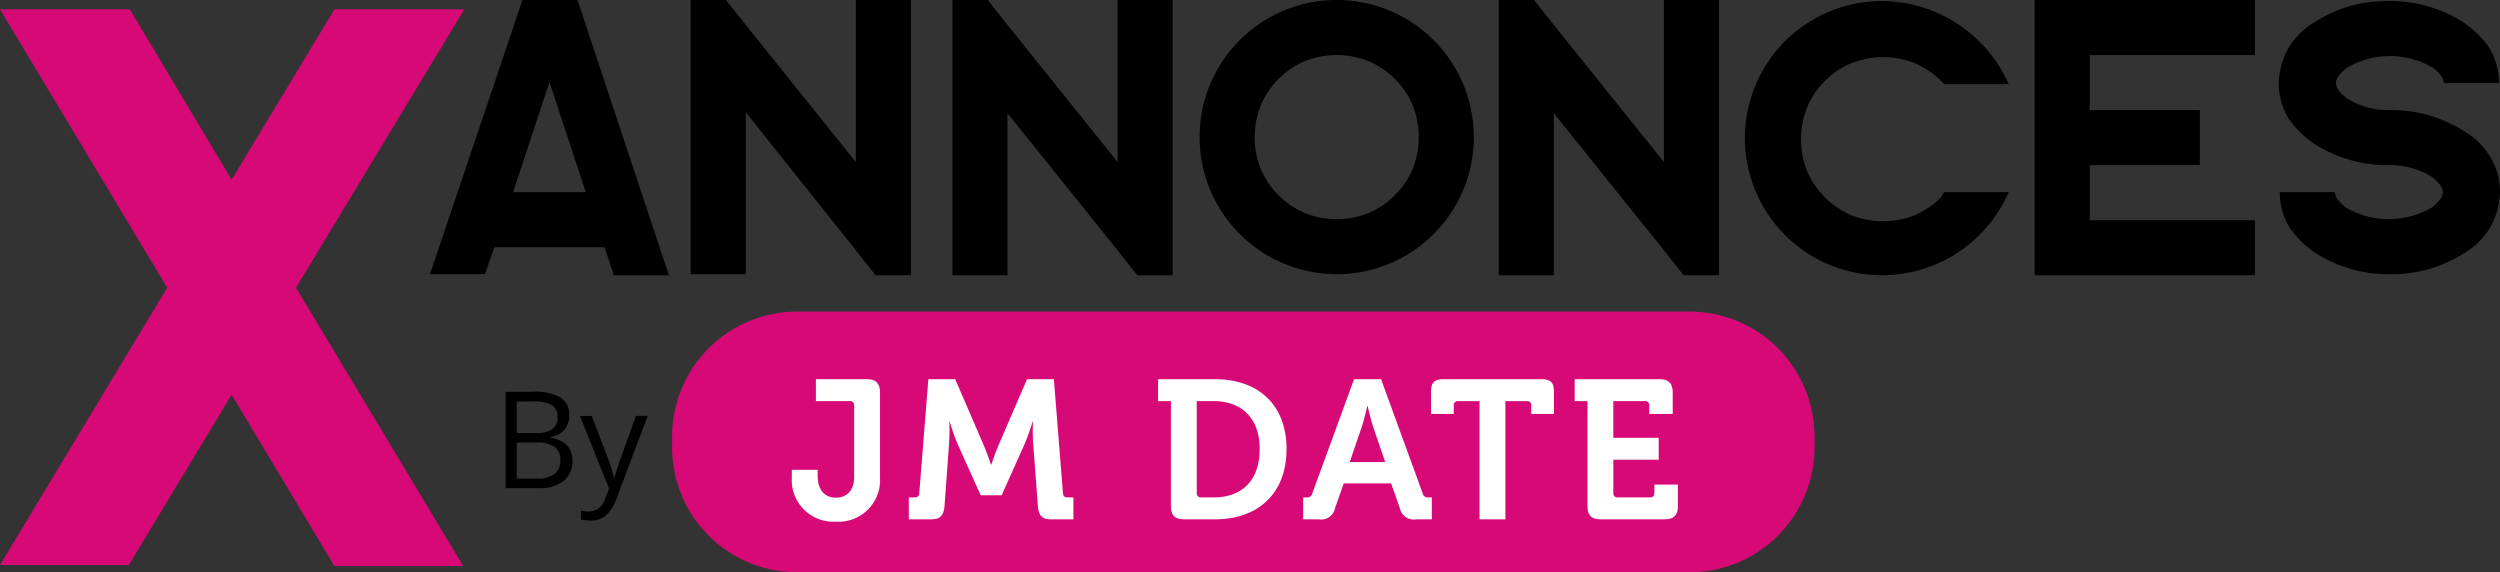
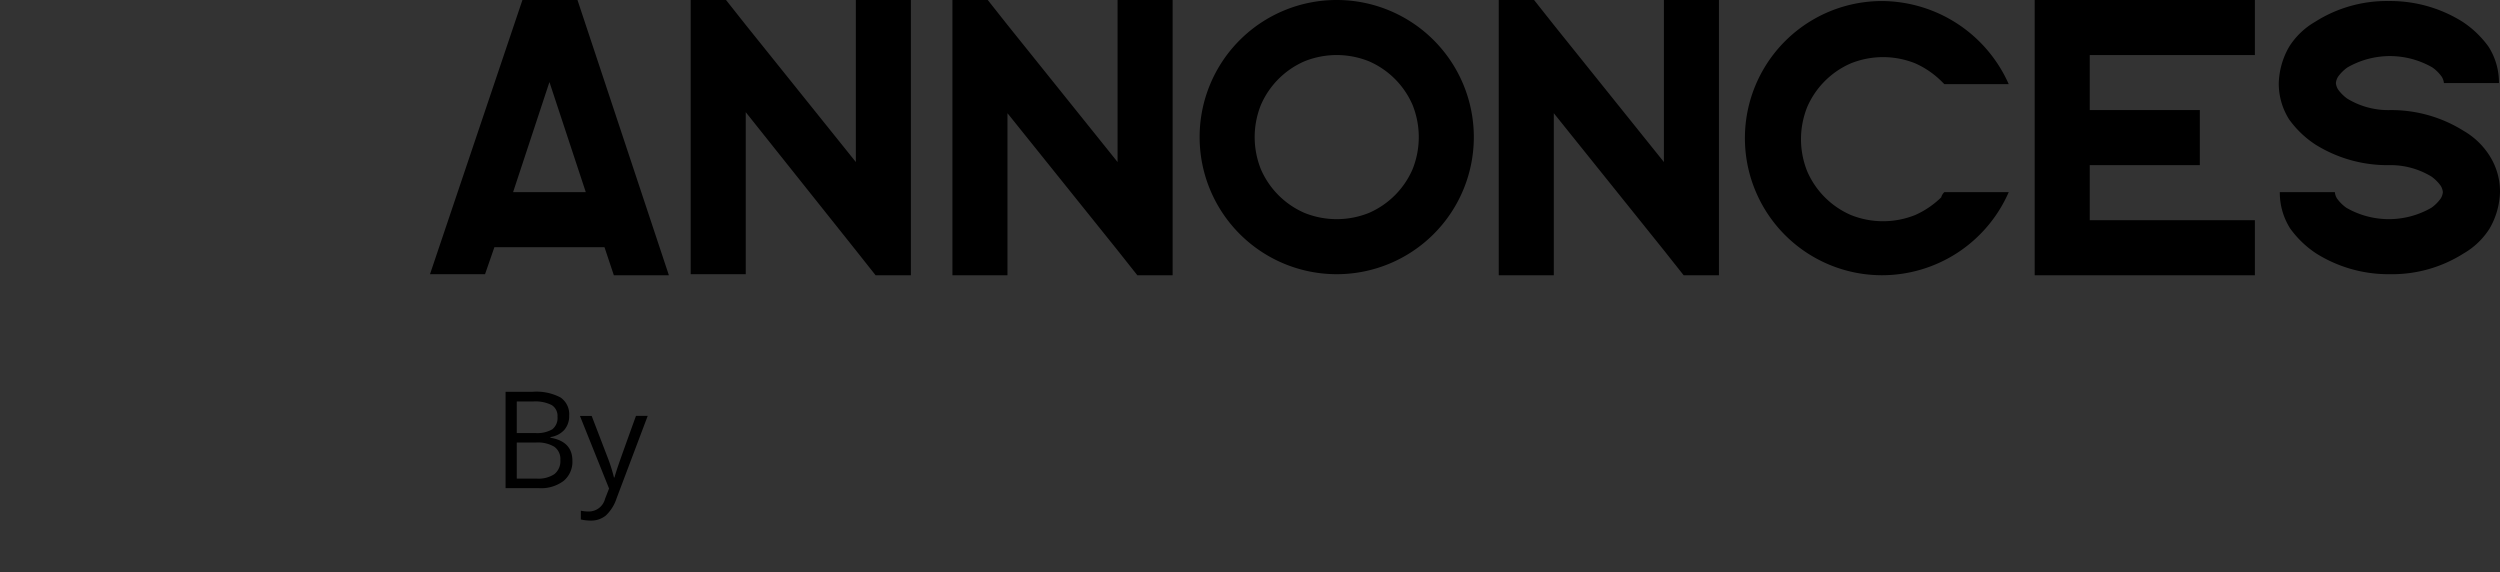
<svg xmlns="http://www.w3.org/2000/svg" width="240.7" height="55.1" viewBox="0 0 240.7 55.1">
  <rect x="0" y="0" width="240.7" height="55.1" fill="#333333" stroke="none" />
  <g id="Groupe_5580" data-name="Groupe 5580" transform="translate(53 -213)">
    <g id="logo-jm-annonce" transform="translate(-58.7 206.7)">
-       <path id="Tracé_36498" data-name="Tracé 36498" d="M239,61.4H153.01a12.035,12.035,0,0,1-12-12V48.3a12.035,12.035,0,0,1,12-12H239a12.035,12.035,0,0,1,12,12v1.1A12.035,12.035,0,0,1,239,61.4Z" transform="translate(-70.6)" fill="#d70976" />
      <g id="Groupe_5577" data-name="Groupe 5577">
        <path id="Tracé_36499" data-name="Tracé 36499" d="M63.9,30.1H53.3l-.9,2.6H47.1L56,6.3h5.3l8.8,26.5H64.8Zm-1.8-5.3L58.6,14.2,55.1,24.8Z" />
        <path id="Tracé_36500" data-name="Tracé 36500" d="M93.4,6.3V32.8H90l-1.9-2.4L77.5,17.1V32.7H72.2V6.3h3.4l1.9,2.4L88.1,21.9V6.3Z" />
        <path id="Tracé_36501" data-name="Tracé 36501" d="M118.6,6.3V32.8h-3.4l-1.9-2.4L102.7,17.2V32.8H97.4V6.3h3.4l1.9,2.4,10.6,13.2V6.3Z" />
        <path id="Tracé_36502" data-name="Tracé 36502" d="M134.4,6.3a13.2,13.2,0,1,1-13.2,13.2A13.187,13.187,0,0,1,134.4,6.3Zm-3.1,5.9a8.079,8.079,0,0,0-4.2,4.2,8.308,8.308,0,0,0,0,6.2,8.079,8.079,0,0,0,4.2,4.2,8.308,8.308,0,0,0,6.2,0,8.079,8.079,0,0,0,4.2-4.2,8.308,8.308,0,0,0,0-6.2,8.079,8.079,0,0,0-4.2-4.2,8.308,8.308,0,0,0-6.2,0Z" />
        <path id="Tracé_36503" data-name="Tracé 36503" d="M171.2,6.3V32.8h-3.4l-1.9-2.4L155.3,17.2V32.8H150V6.3h3.4l1.9,2.4,10.6,13.2V6.3Z" />
        <path id="Tracé_36504" data-name="Tracé 36504" d="M192.9,24.8h6.2a13.328,13.328,0,0,1-12.2,8,13.2,13.2,0,0,1,0-26.4,13.436,13.436,0,0,1,12.2,8h-6.2l-.3-.3a8.518,8.518,0,0,0-2.5-1.7,8.308,8.308,0,0,0-6.2,0,8.079,8.079,0,0,0-4.2,4.2,8.308,8.308,0,0,0,0,6.2,8.079,8.079,0,0,0,4.2,4.2,8.308,8.308,0,0,0,6.2,0,8.518,8.518,0,0,0,2.5-1.7A1.069,1.069,0,0,1,192.9,24.8Z" />
        <path id="Tracé_36505" data-name="Tracé 36505" d="M206.9,11.6v5.3h10.6v5.3H206.9v5.3h15.9v5.3H201.6V6.3h21.2v5.3Z" />
        <path id="Tracé_36506" data-name="Tracé 36506" d="M245.4,21.3a6.434,6.434,0,0,1,1,3.5,7.42,7.42,0,0,1-1,3.5,7.213,7.213,0,0,1-2.5,2.4,12.843,12.843,0,0,1-7.1,2,13.085,13.085,0,0,1-7.1-2,9.572,9.572,0,0,1-2.5-2.4,6.434,6.434,0,0,1-1-3.5h5.3a1.421,1.421,0,0,0,.2.6,3.819,3.819,0,0,0,.9.9,8.191,8.191,0,0,0,8.2,0,3.819,3.819,0,0,0,.9-.9,1.421,1.421,0,0,0,.2-.6,1.421,1.421,0,0,0-.2-.6,3.819,3.819,0,0,0-.9-.9,7.586,7.586,0,0,0-4.1-1.1,13.085,13.085,0,0,1-7.1-2,9.572,9.572,0,0,1-2.5-2.4,6.434,6.434,0,0,1-1-3.5,7.42,7.42,0,0,1,1-3.5,7.213,7.213,0,0,1,2.5-2.4,12.843,12.843,0,0,1,7.1-2,13.085,13.085,0,0,1,7.1,2,9.572,9.572,0,0,1,2.5,2.4,6.434,6.434,0,0,1,1,3.5H241a1.421,1.421,0,0,0-.2-.6,3.819,3.819,0,0,0-.9-.9,8.191,8.191,0,0,0-8.2,0,3.819,3.819,0,0,0-.9.9,1.421,1.421,0,0,0-.2.6,1.421,1.421,0,0,0,.2.6,3.819,3.819,0,0,0,.9.9,7.586,7.586,0,0,0,4.1,1.1,13.085,13.085,0,0,1,7.1,2A7.213,7.213,0,0,1,245.4,21.3Z" />
      </g>
      <g id="Groupe_5579" data-name="Groupe 5579">
-         <path id="Tracé_36531" data-name="Tracé 36531" d="M34.2,34,50.3,60.8H37.9L28,44.3,18.1,60.7H5.7L21.8,34,5.7,7.2H18.2L28,23.6,37.9,7.2H50.4Z" fill="#d70976" />
-       </g>
+         </g>
    </g>
    <path id="Tracé_36532" data-name="Tracé 36532" d="M1.276,4.72H3.9a4.946,4.946,0,0,1,2.672.552A1.949,1.949,0,0,1,7.4,7.018a2.017,2.017,0,0,1-.46,1.362,2.215,2.215,0,0,1-1.343.7v.063q2.114.362,2.114,2.222A2.386,2.386,0,0,1,6.865,13.3a3.58,3.58,0,0,1-2.352.7H1.276ZM2.355,8.693H4.132a2.893,2.893,0,0,0,1.644-.359,1.385,1.385,0,0,0,.5-1.209A1.224,1.224,0,0,0,5.719,6a3.49,3.49,0,0,0-1.777-.346H2.355Zm0,.914V13.08H4.291a2.758,2.758,0,0,0,1.692-.435,1.605,1.605,0,0,0,.568-1.362,1.442,1.442,0,0,0-.581-1.27A3.1,3.1,0,0,0,4.2,9.607ZM8.436,7.043h1.13l1.523,3.967a15.09,15.09,0,0,1,.622,1.961h.051q.083-.324.346-1.108t1.723-4.821h1.13l-2.99,7.922a3.952,3.952,0,0,1-1.038,1.666,2.207,2.207,0,0,1-1.457.492,4.239,4.239,0,0,1-.952-.108v-.844a3.673,3.673,0,0,0,.781.076,1.609,1.609,0,0,0,1.549-1.219l.387-.99Z" transform="translate(-5.6 246)" />
-     <path id="Tracé_36533" data-name="Tracé 36533" d="M11.835,14.01a4.012,4.012,0,0,0,4.237,4.218,4.006,4.006,0,0,0,4.256-4.218V5.8c0-.893-.4-1.292-1.292-1.292H14.153V6.619h3.268a.38.38,0,0,1,.418.418V13.9c0,1.463-.836,2.014-1.748,2.014-.893,0-1.767-.513-1.767-2.128v-.551H11.835ZM23.1,18h2.147c.893,0,1.216-.38,1.292-1.292l.437-6A19.632,19.632,0,0,0,27,8.6h.038a21.736,21.736,0,0,0,.741,2.109l2.242,4.978h2.014L34.274,10.7a22.1,22.1,0,0,0,.741-2.09h.038a19.262,19.262,0,0,0,.019,2.09l.456,6C35.6,17.62,35.908,18,36.8,18h2.147V15.891h-.589c-.266,0-.4-.152-.418-.418L37.067,4.51H34.483l-2.774,6.422c-.323.779-.665,1.805-.665,1.805h-.038s-.342-1.026-.665-1.805L27.567,4.51H24.983l-.874,10.963c-.019.266-.152.418-.418.418H23.1Zm25.232-1.292c0,.912.38,1.292,1.292,1.292H52.59c4.161,0,6.878-2.508,6.878-6.764S56.751,4.51,52.59,4.51H47.1V6.619h1.235Zm2.489-1.235V6.619h1.634c2.66,0,4.427,1.615,4.427,4.617,0,3.04-1.729,4.655-4.427,4.655H51.242A.38.38,0,0,1,50.823,15.473ZM61.064,18h1.5a1.353,1.353,0,0,0,1.577-1.1l.836-2.356h4.56l.836,2.356a1.372,1.372,0,0,0,1.6,1.1h1.482V15.891h-.3a.51.51,0,0,1-.589-.418L68.569,4.51h-2.6L61.958,15.473a.51.51,0,0,1-.589.418h-.3Zm4.484-5.51,1.159-3.382c.247-.741.532-2.014.532-2.014h.038s.285,1.273.532,2.014l1.159,3.382ZM78.05,18h2.489V6.619H82.61a.38.38,0,0,1,.418.418v.817h2.185V5.726c0-.893-.3-1.216-1.216-1.216h-9.4c-.912,0-1.216.323-1.216,1.216V7.854h2.185V7.037a.38.38,0,0,1,.418-.418H78.05Zm10.393-1.292c0,.912.38,1.292,1.292,1.292h6.118c.893,0,1.292-.38,1.292-1.292V14.656H94.884v.817a.38.38,0,0,1-.418.418H91.351a.38.38,0,0,1-.418-.418V12.262H95.3V10.153h-4.37V6.619h3.04a.38.38,0,0,1,.418.418v.817h2.261V5.8c0-.893-.4-1.292-1.292-1.292H87.209V6.619h1.235Z" transform="translate(11.4 245)" fill="#fff" />
  </g>
</svg>